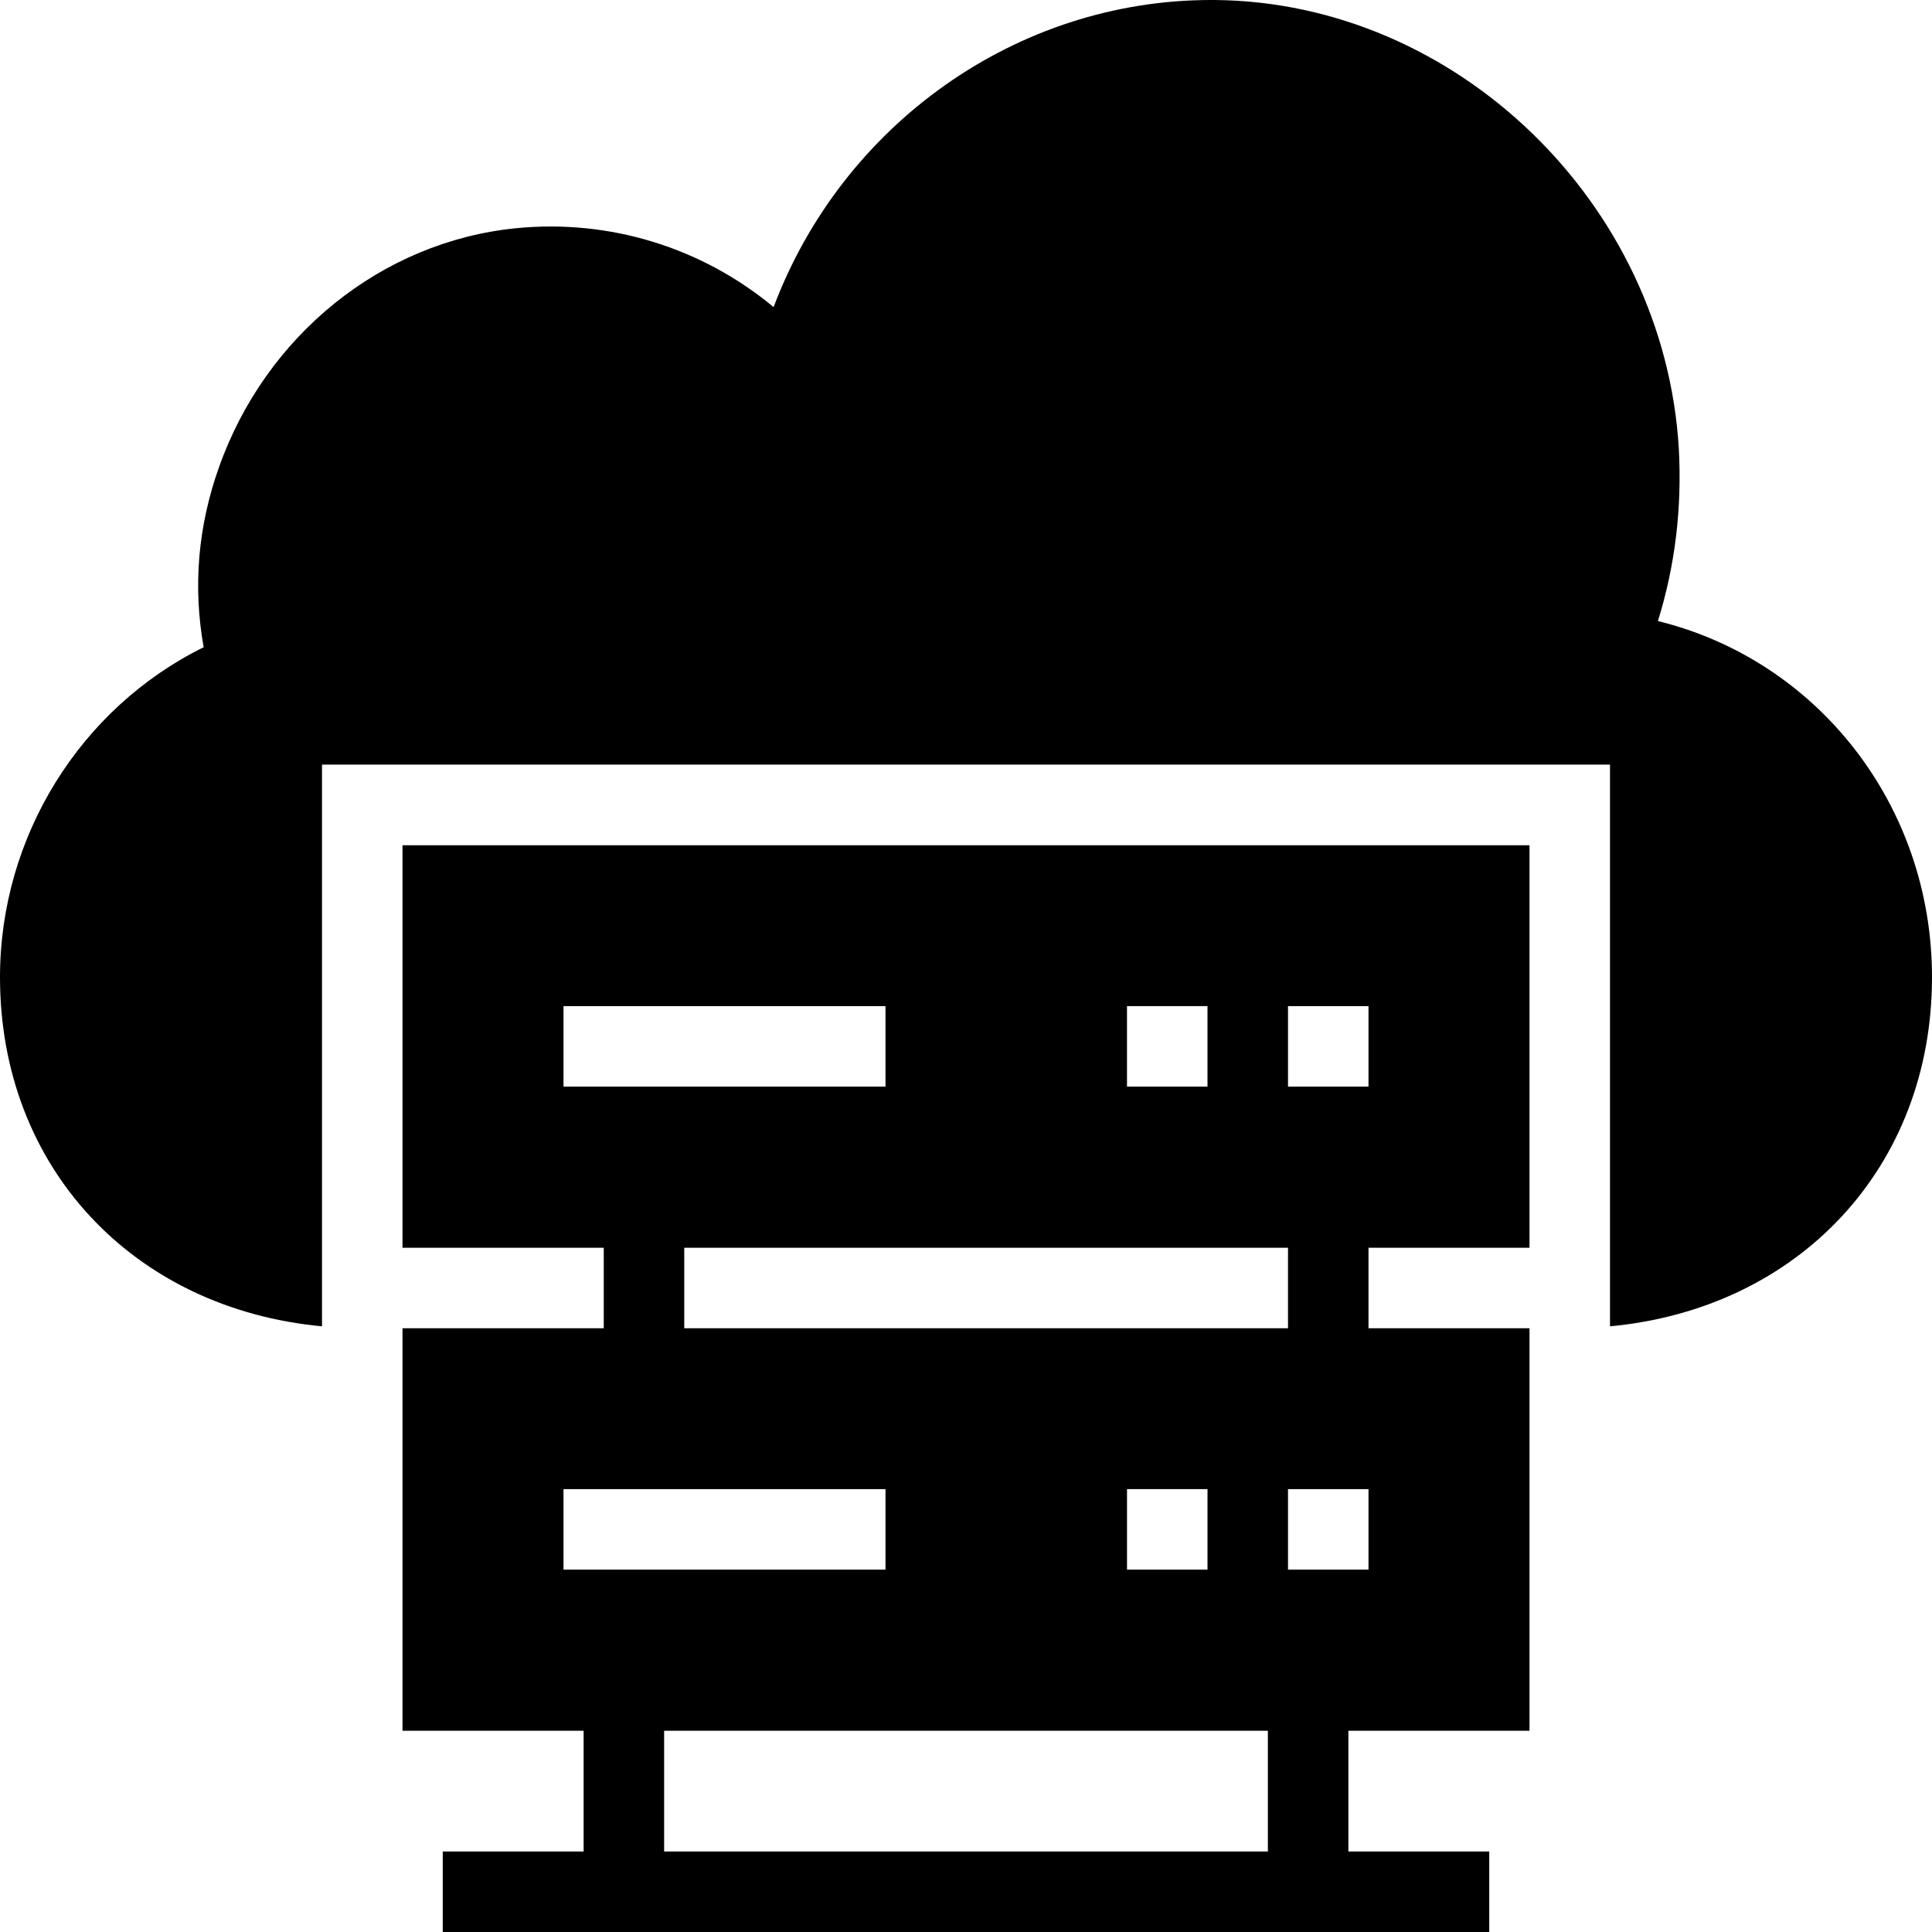
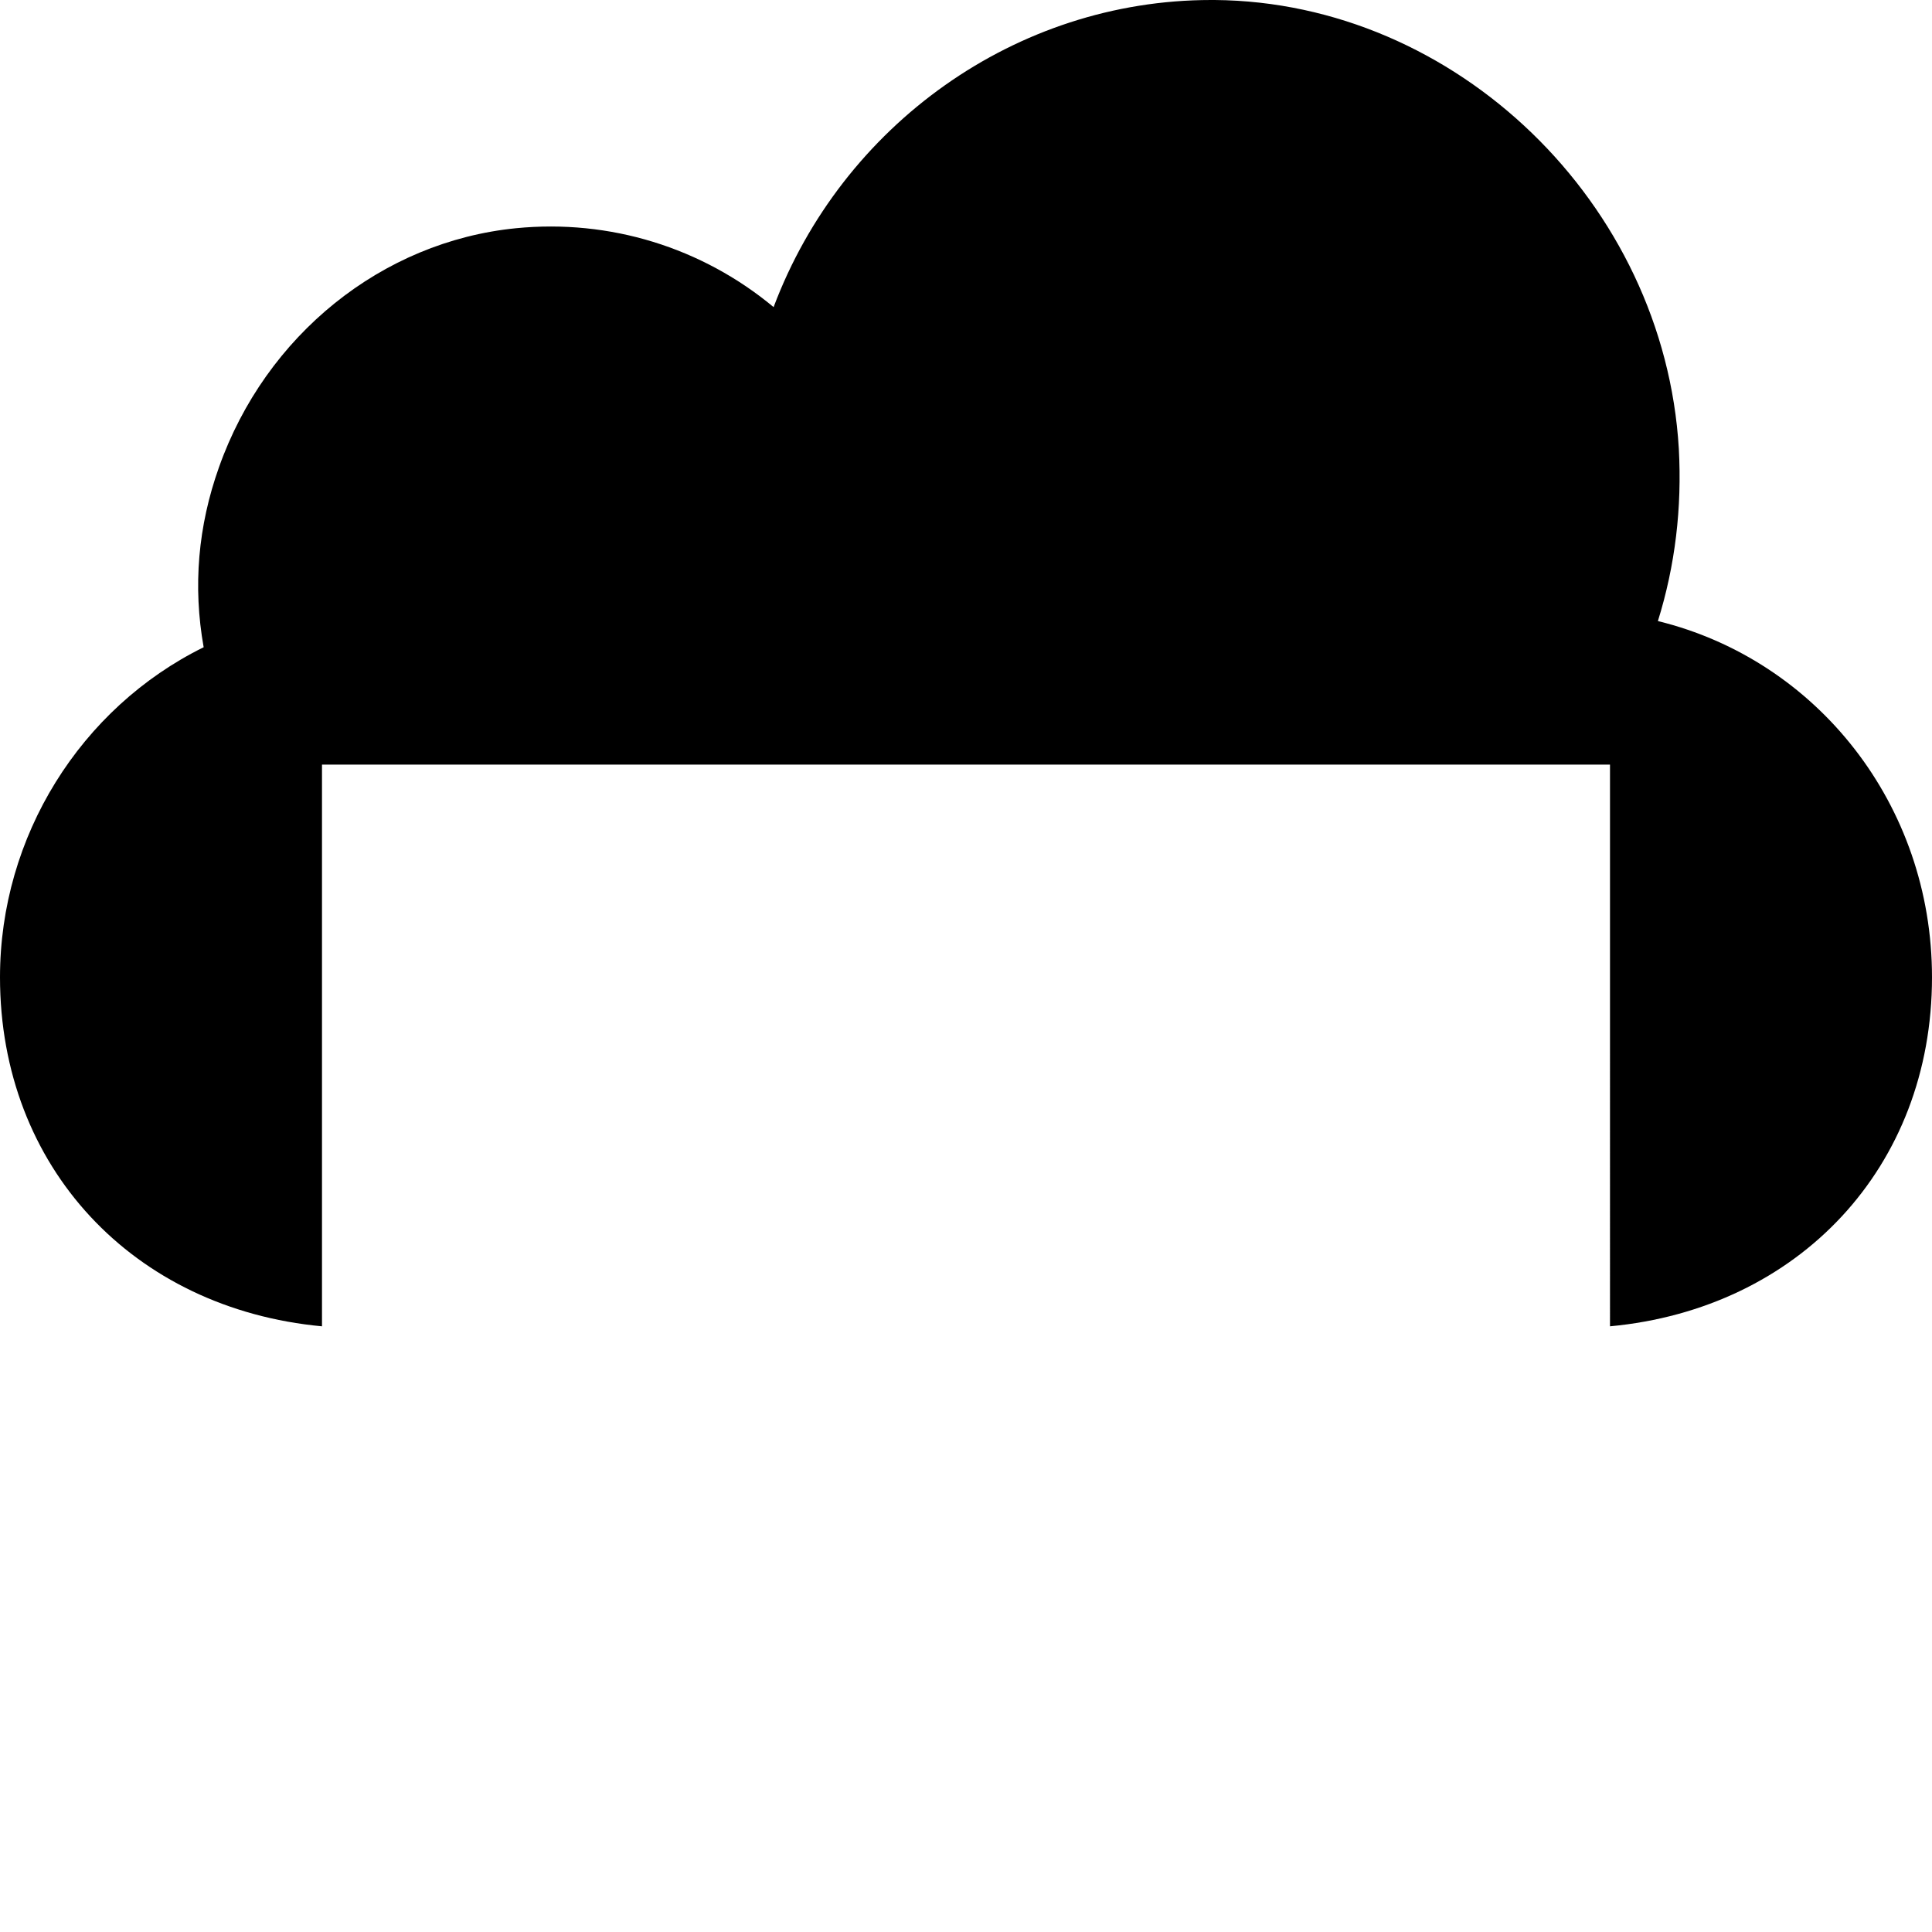
<svg xmlns="http://www.w3.org/2000/svg" fill="#000000" height="800px" width="800px" version="1.1" id="Layer_1" viewBox="0 0 472.615 472.615" xml:space="preserve">
  <g>
    <g>
      <path d="M405.563,151.927c4.234-13.59,5.908-27.669,5.12-42.143C407.138,49.722,356.234,0.491,297.157,0h-0.886    c-47.754,0-90.289,30.622-107.028,75.126c-17.526-14.572-40.074-21.563-63.015-19.297c-32.788,3.248-61.243,26.19-72.665,58.485    c-5.12,14.375-6.4,29.145-3.742,44.012C19.692,173.194,0,204.602,0,239.064c0,46.481,32.614,81.07,78.769,85.387V187.044h315.077    V324.45c46.155-4.317,78.769-38.906,78.769-85.387C472.615,196.923,444.554,161.477,405.563,151.927z" />
    </g>
  </g>
  <g>
    <g>
-       <path d="M374.154,305.231v-98.462H98.462v98.462h49.231v19.692H98.462v98.462h44.308v29.538h-34.462v19.692h256v-19.692h-34.462    v-29.538h44.308v-98.462h-39.385v-19.692H374.154z M167.385,324.923v-19.692h147.692v19.692H167.385z M295.385,364.275v19.692    h-19.692v-19.692H295.385z M275.692,246.121h19.692v19.692h-19.692V246.121z M137.846,265.814v-19.692h78.769v19.692H137.846z     M137.846,383.968v-19.692h78.769v19.692H137.846z M310.154,452.923H162.462v-29.538h147.692V452.923z M334.769,383.968h-19.692    v-19.692h19.692V383.968z M315.077,265.814v-19.692h19.692v19.692H315.077z" />
-     </g>
+       </g>
  </g>
</svg>